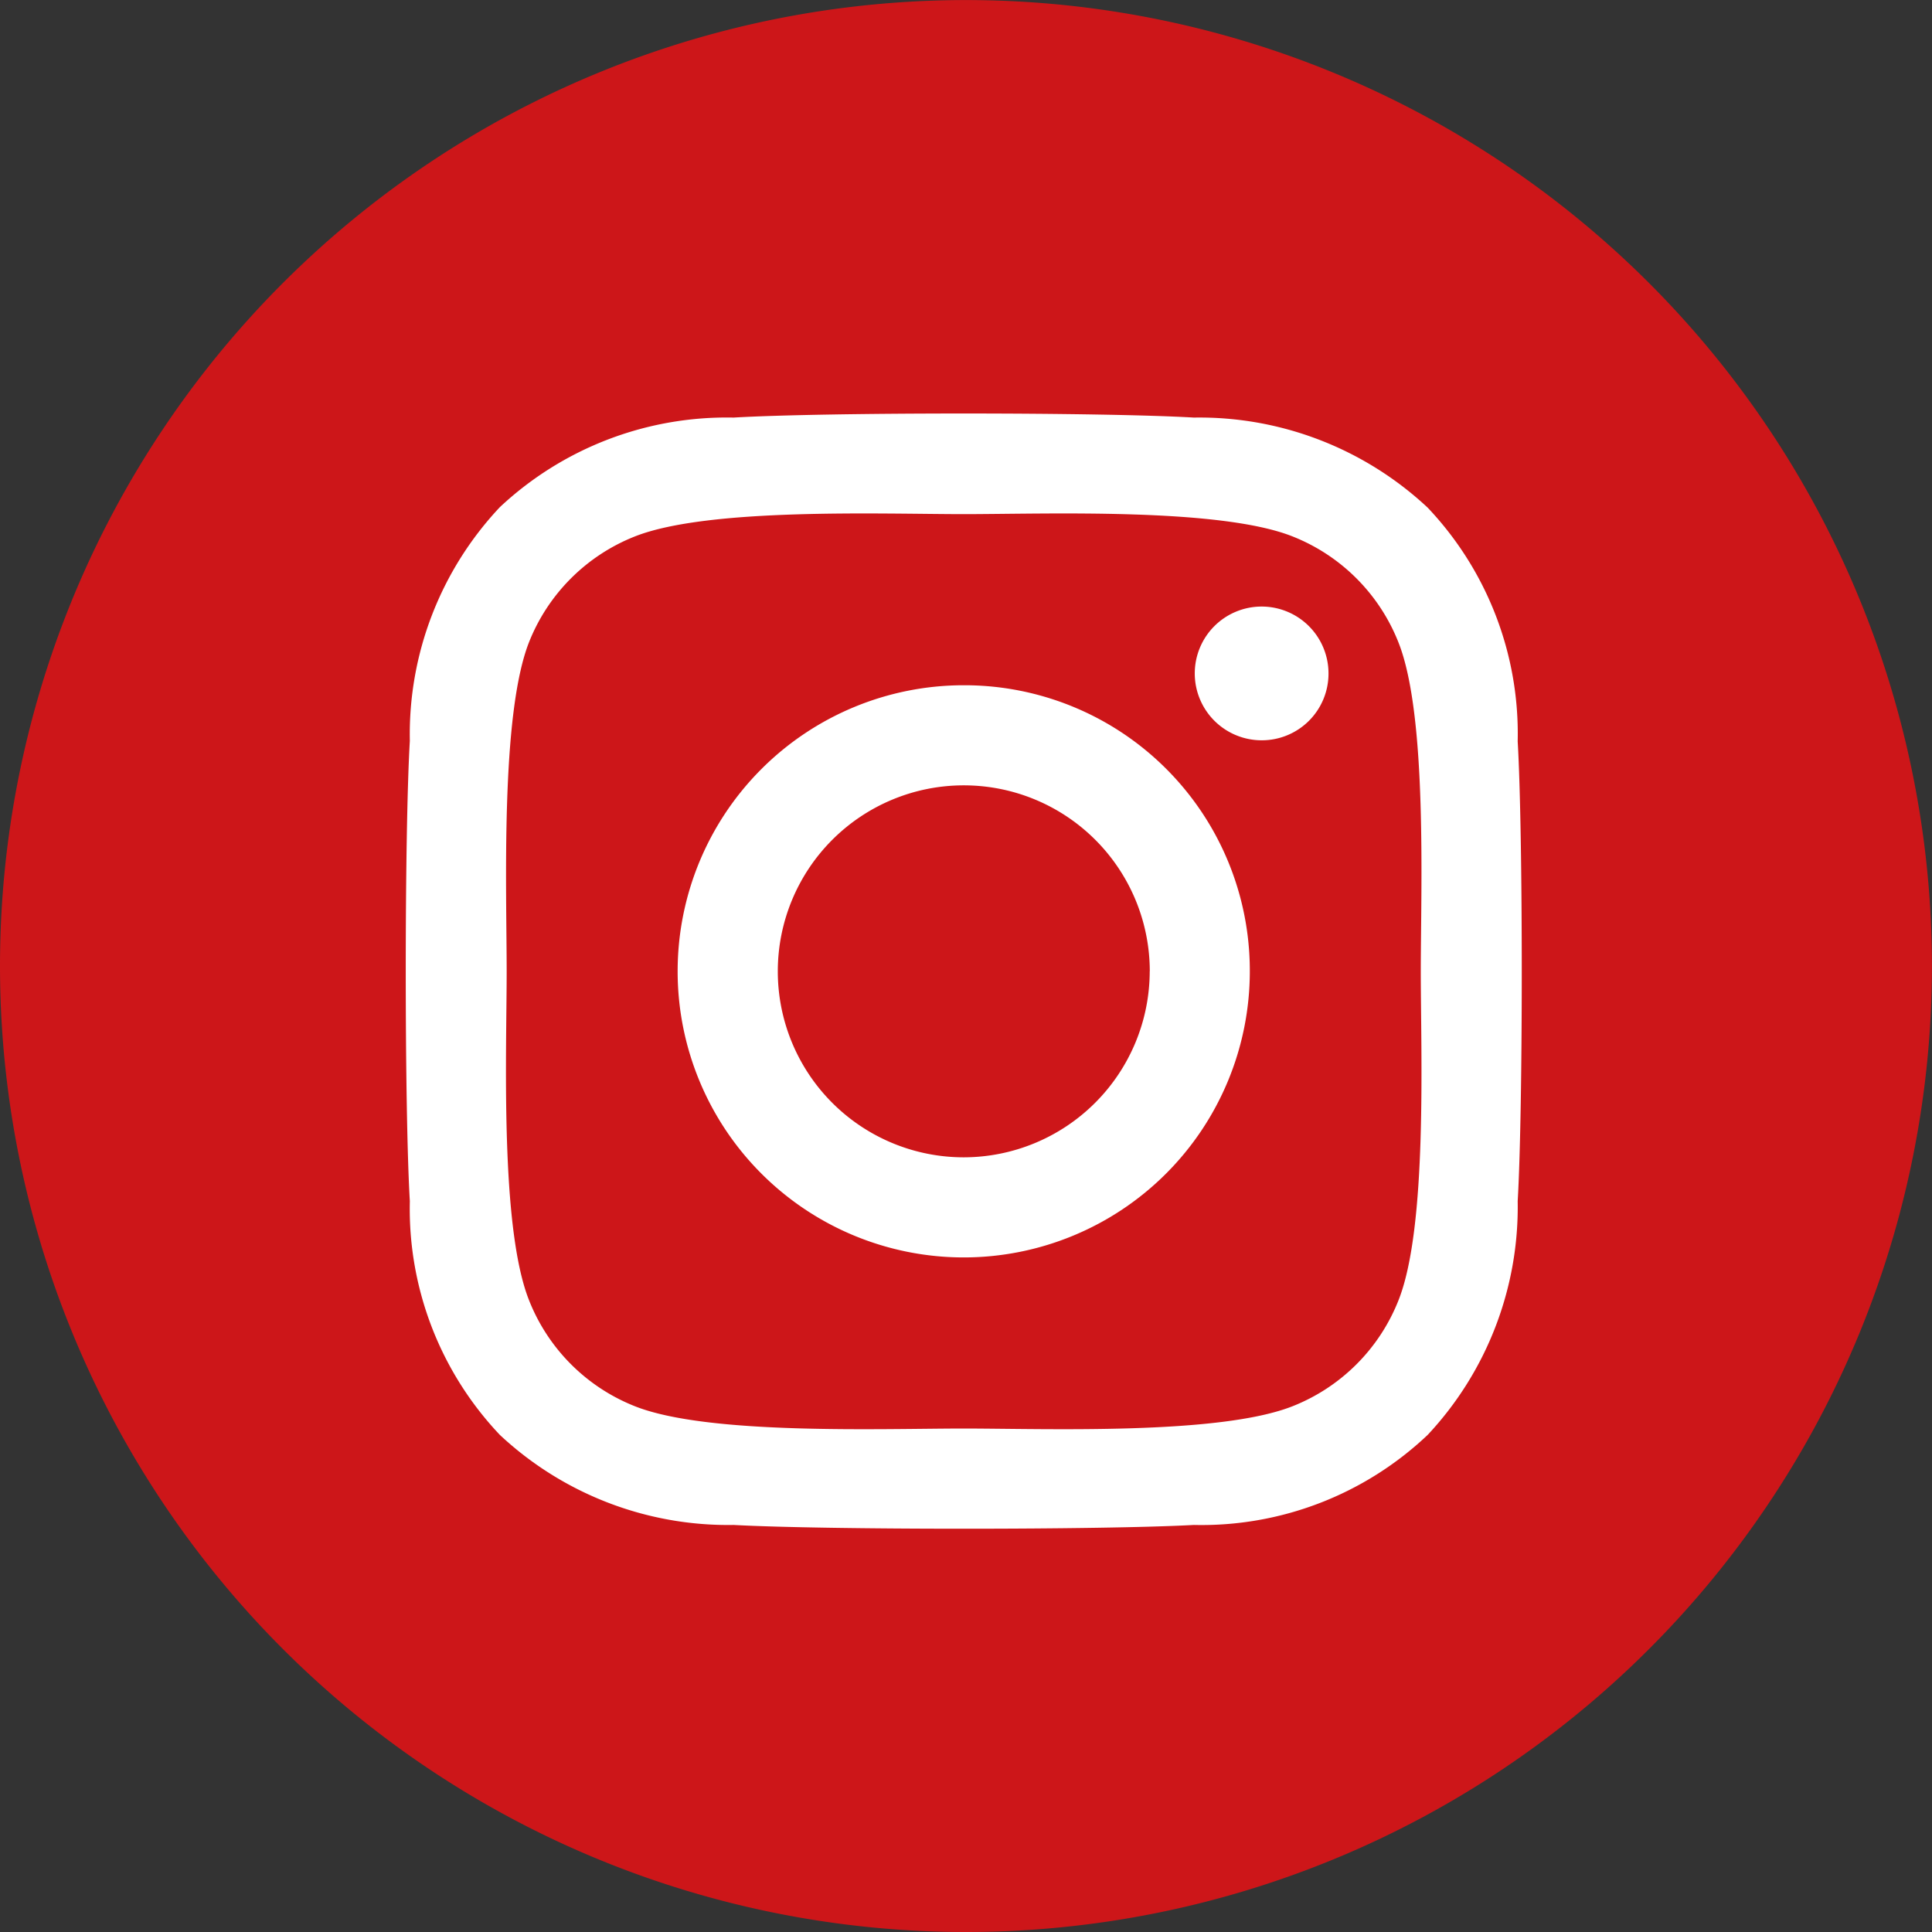
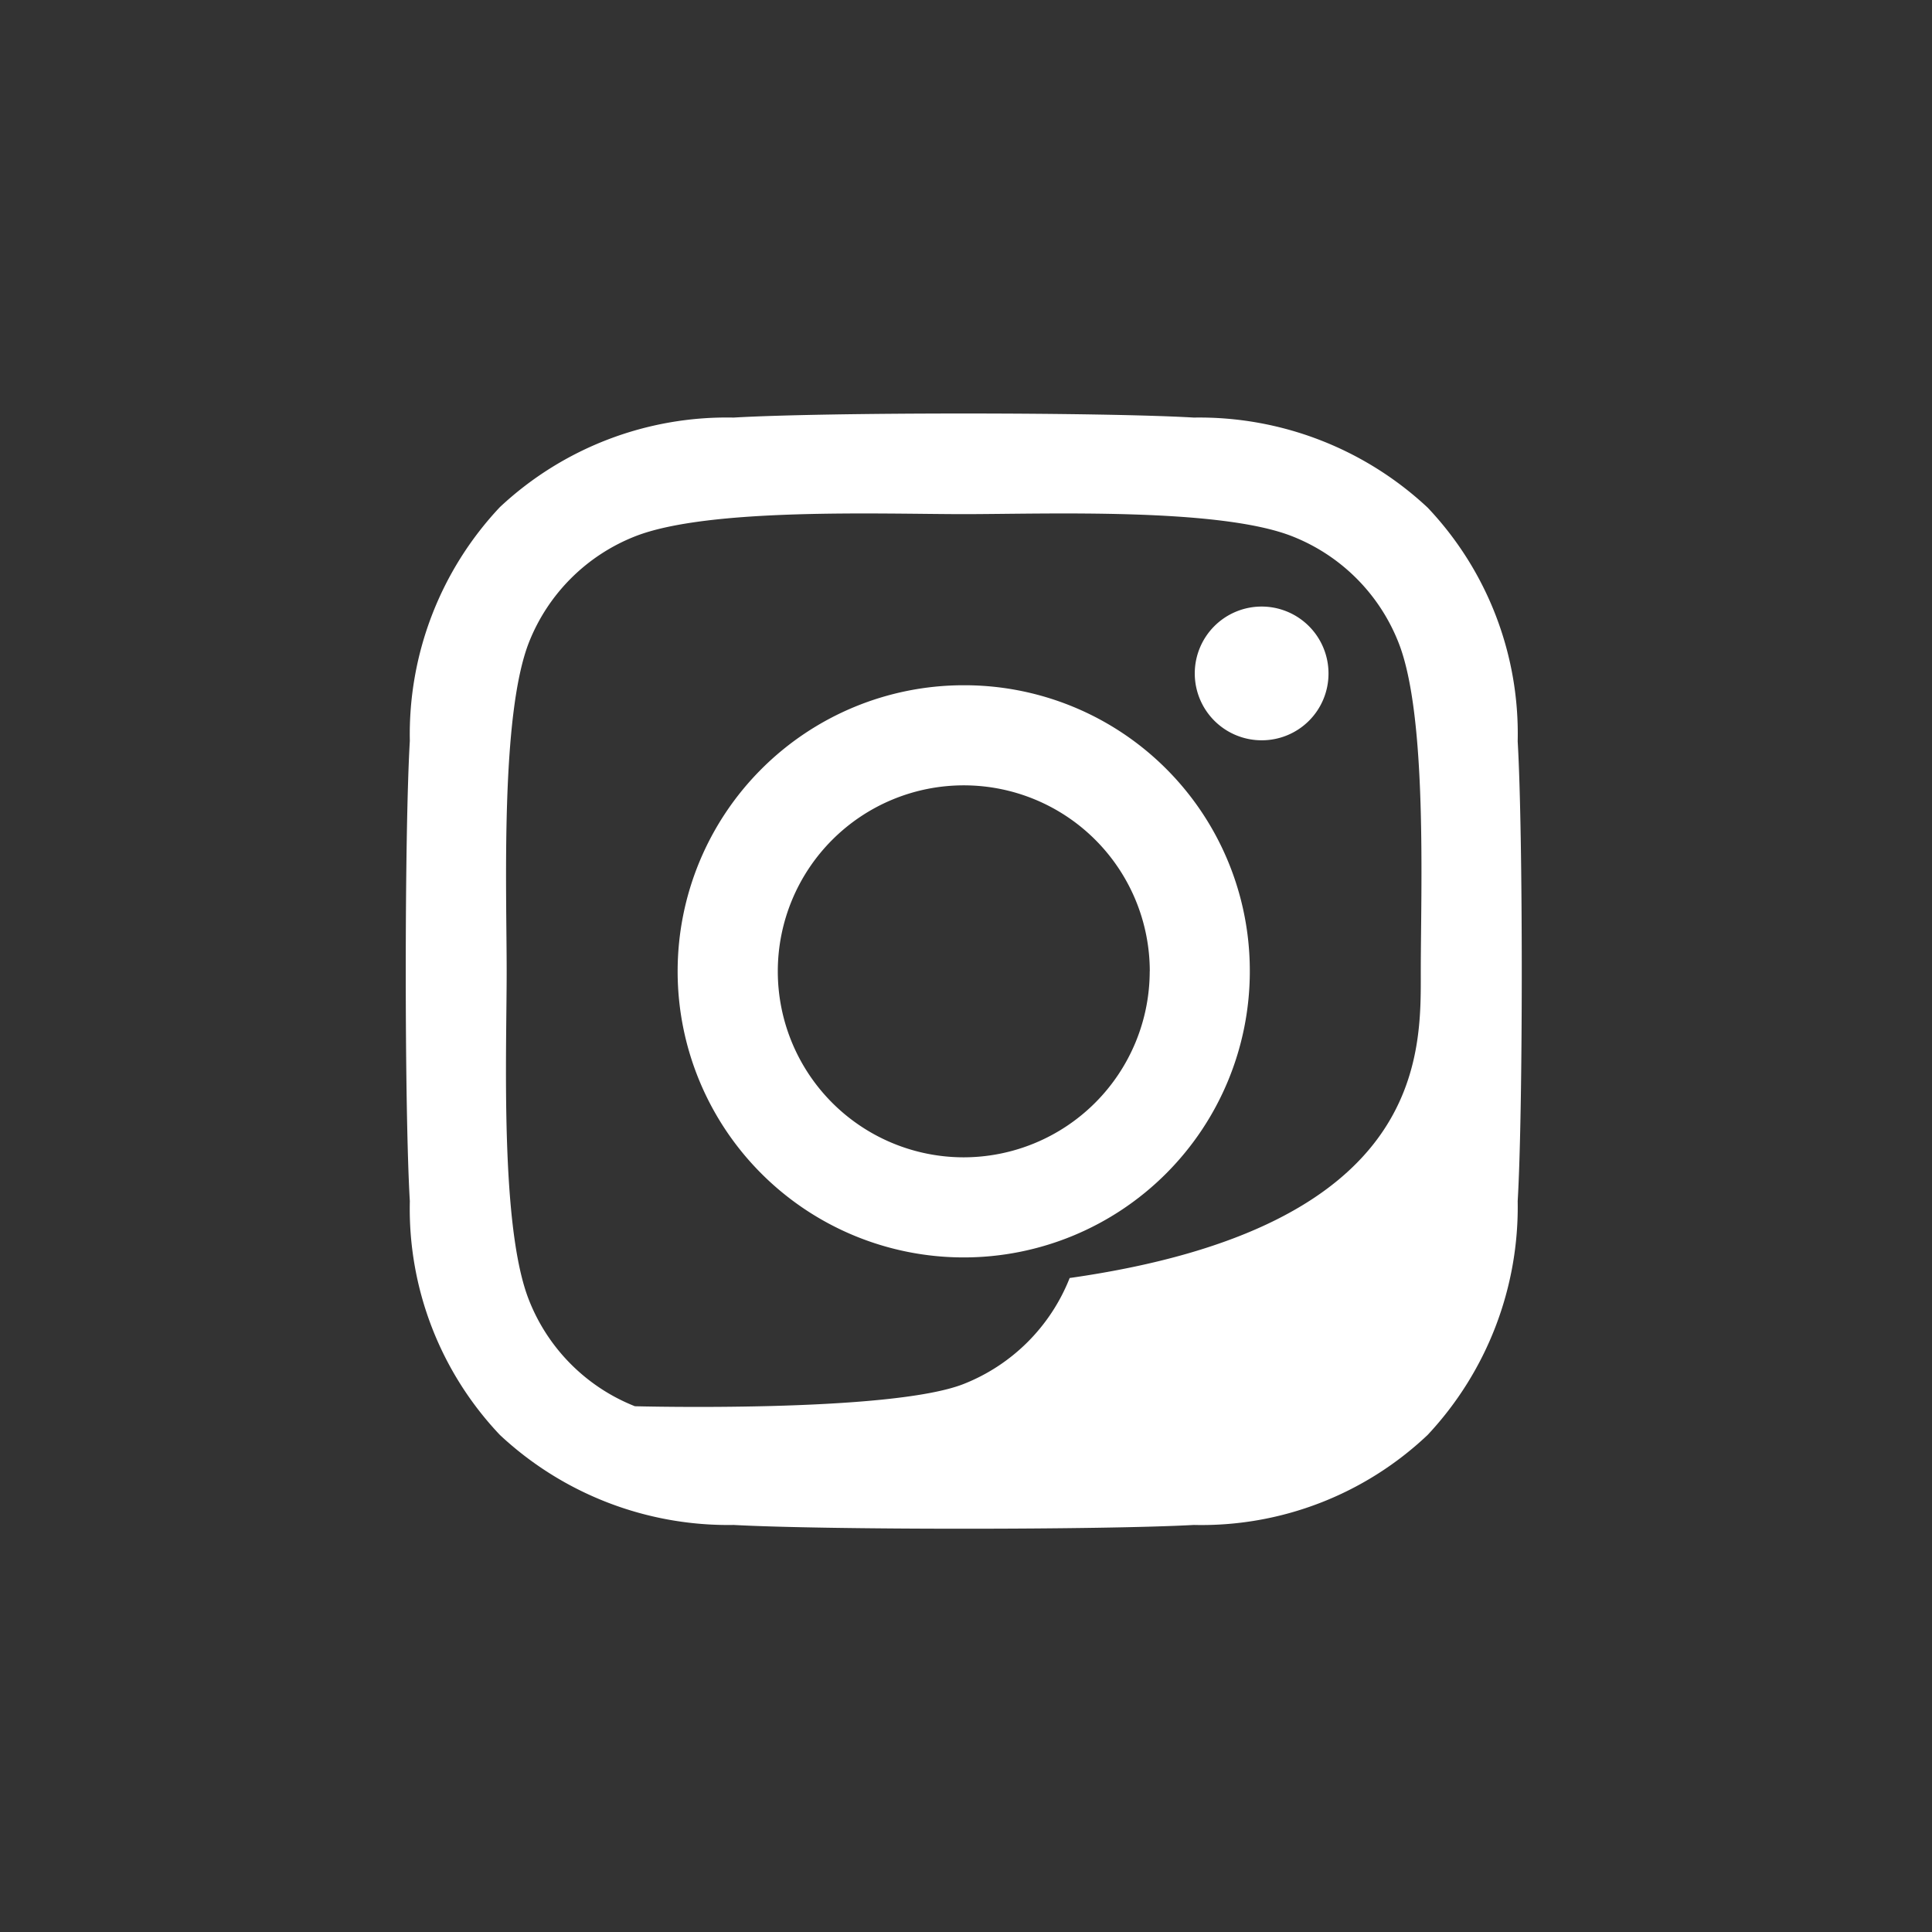
<svg xmlns="http://www.w3.org/2000/svg" id="instagram" width="28.431" height="28.431" viewBox="0 0 28.431 28.431">
  <rect x="0" y="0" width="28.431" height="28.431" fill="#333333" stroke="none" />
  <defs>
    <clipPath id="clip-path">
-       <rect id="Rechteck_58" data-name="Rechteck 58" width="28.431" height="28.431" fill="none" />
-     </clipPath>
+       </clipPath>
  </defs>
  <g id="Gruppe_78" data-name="Gruppe 78" clip-path="url(#clip-path)">
    <path id="Pfad_611" data-name="Pfad 611" d="M14.215,28.431A14.215,14.215,0,1,0,0,14.215,14.216,14.216,0,0,0,14.215,28.431" fill="#cd1619" />
  </g>
-   <path id="Pfad_612" data-name="Pfad 612" d="M25.284,20.682a4.907,4.907,0,0,1-1.325,3.44,4.838,4.838,0,0,1-3.44,1.325c-1.352.074-5.414.074-6.773,0a4.919,4.919,0,0,1-3.44-1.325,4.838,4.838,0,0,1-1.325-3.44c-.08-1.352-.08-5.414,0-6.773a4.878,4.878,0,0,1,1.325-3.44,4.883,4.883,0,0,1,3.44-1.318c1.352-.08,5.414-.08,6.773,0a4.919,4.919,0,0,1,3.44,1.325,4.838,4.838,0,0,1,1.325,3.44C25.364,15.267,25.364,19.33,25.284,20.682ZM23.858,17.3c0-1.2.1-3.761-.328-4.839A2.77,2.77,0,0,0,21.971,10.9c-1.078-.428-3.641-.328-4.839-.328s-3.755-.1-4.839.328a2.77,2.77,0,0,0-1.559,1.559c-.422,1.078-.328,3.641-.328,4.839s-.1,3.755.328,4.839A2.77,2.77,0,0,0,12.293,23.7c1.078.428,3.641.328,4.839.328s3.755.1,4.839-.328a2.77,2.77,0,0,0,1.559-1.559C23.959,21.063,23.858,18.5,23.858,17.3Zm-2.516,0a4.21,4.21,0,1,1-4.21-4.21A4.2,4.2,0,0,1,21.342,17.3Zm-1.472,0a2.737,2.737,0,1,0-2.737,2.737A2.741,2.741,0,0,0,19.869,17.3Zm1.646-3.4a.984.984,0,1,1,.984-.984A.981.981,0,0,1,21.516,13.9Z" transform="translate(-2.95 -3.006)" fill="#fff" />
+   <path id="Pfad_612" data-name="Pfad 612" d="M25.284,20.682a4.907,4.907,0,0,1-1.325,3.44,4.838,4.838,0,0,1-3.44,1.325c-1.352.074-5.414.074-6.773,0a4.919,4.919,0,0,1-3.44-1.325,4.838,4.838,0,0,1-1.325-3.44c-.08-1.352-.08-5.414,0-6.773a4.878,4.878,0,0,1,1.325-3.44,4.883,4.883,0,0,1,3.44-1.318c1.352-.08,5.414-.08,6.773,0a4.919,4.919,0,0,1,3.44,1.325,4.838,4.838,0,0,1,1.325,3.44C25.364,15.267,25.364,19.33,25.284,20.682ZM23.858,17.3c0-1.2.1-3.761-.328-4.839A2.77,2.77,0,0,0,21.971,10.9c-1.078-.428-3.641-.328-4.839-.328s-3.755-.1-4.839.328a2.77,2.77,0,0,0-1.559,1.559c-.422,1.078-.328,3.641-.328,4.839s-.1,3.755.328,4.839A2.77,2.77,0,0,0,12.293,23.7s3.755.1,4.839-.328a2.77,2.77,0,0,0,1.559-1.559C23.959,21.063,23.858,18.5,23.858,17.3Zm-2.516,0a4.21,4.21,0,1,1-4.21-4.21A4.2,4.2,0,0,1,21.342,17.3Zm-1.472,0a2.737,2.737,0,1,0-2.737,2.737A2.741,2.741,0,0,0,19.869,17.3Zm1.646-3.4a.984.984,0,1,1,.984-.984A.981.981,0,0,1,21.516,13.9Z" transform="translate(-2.95 -3.006)" fill="#fff" />
</svg>